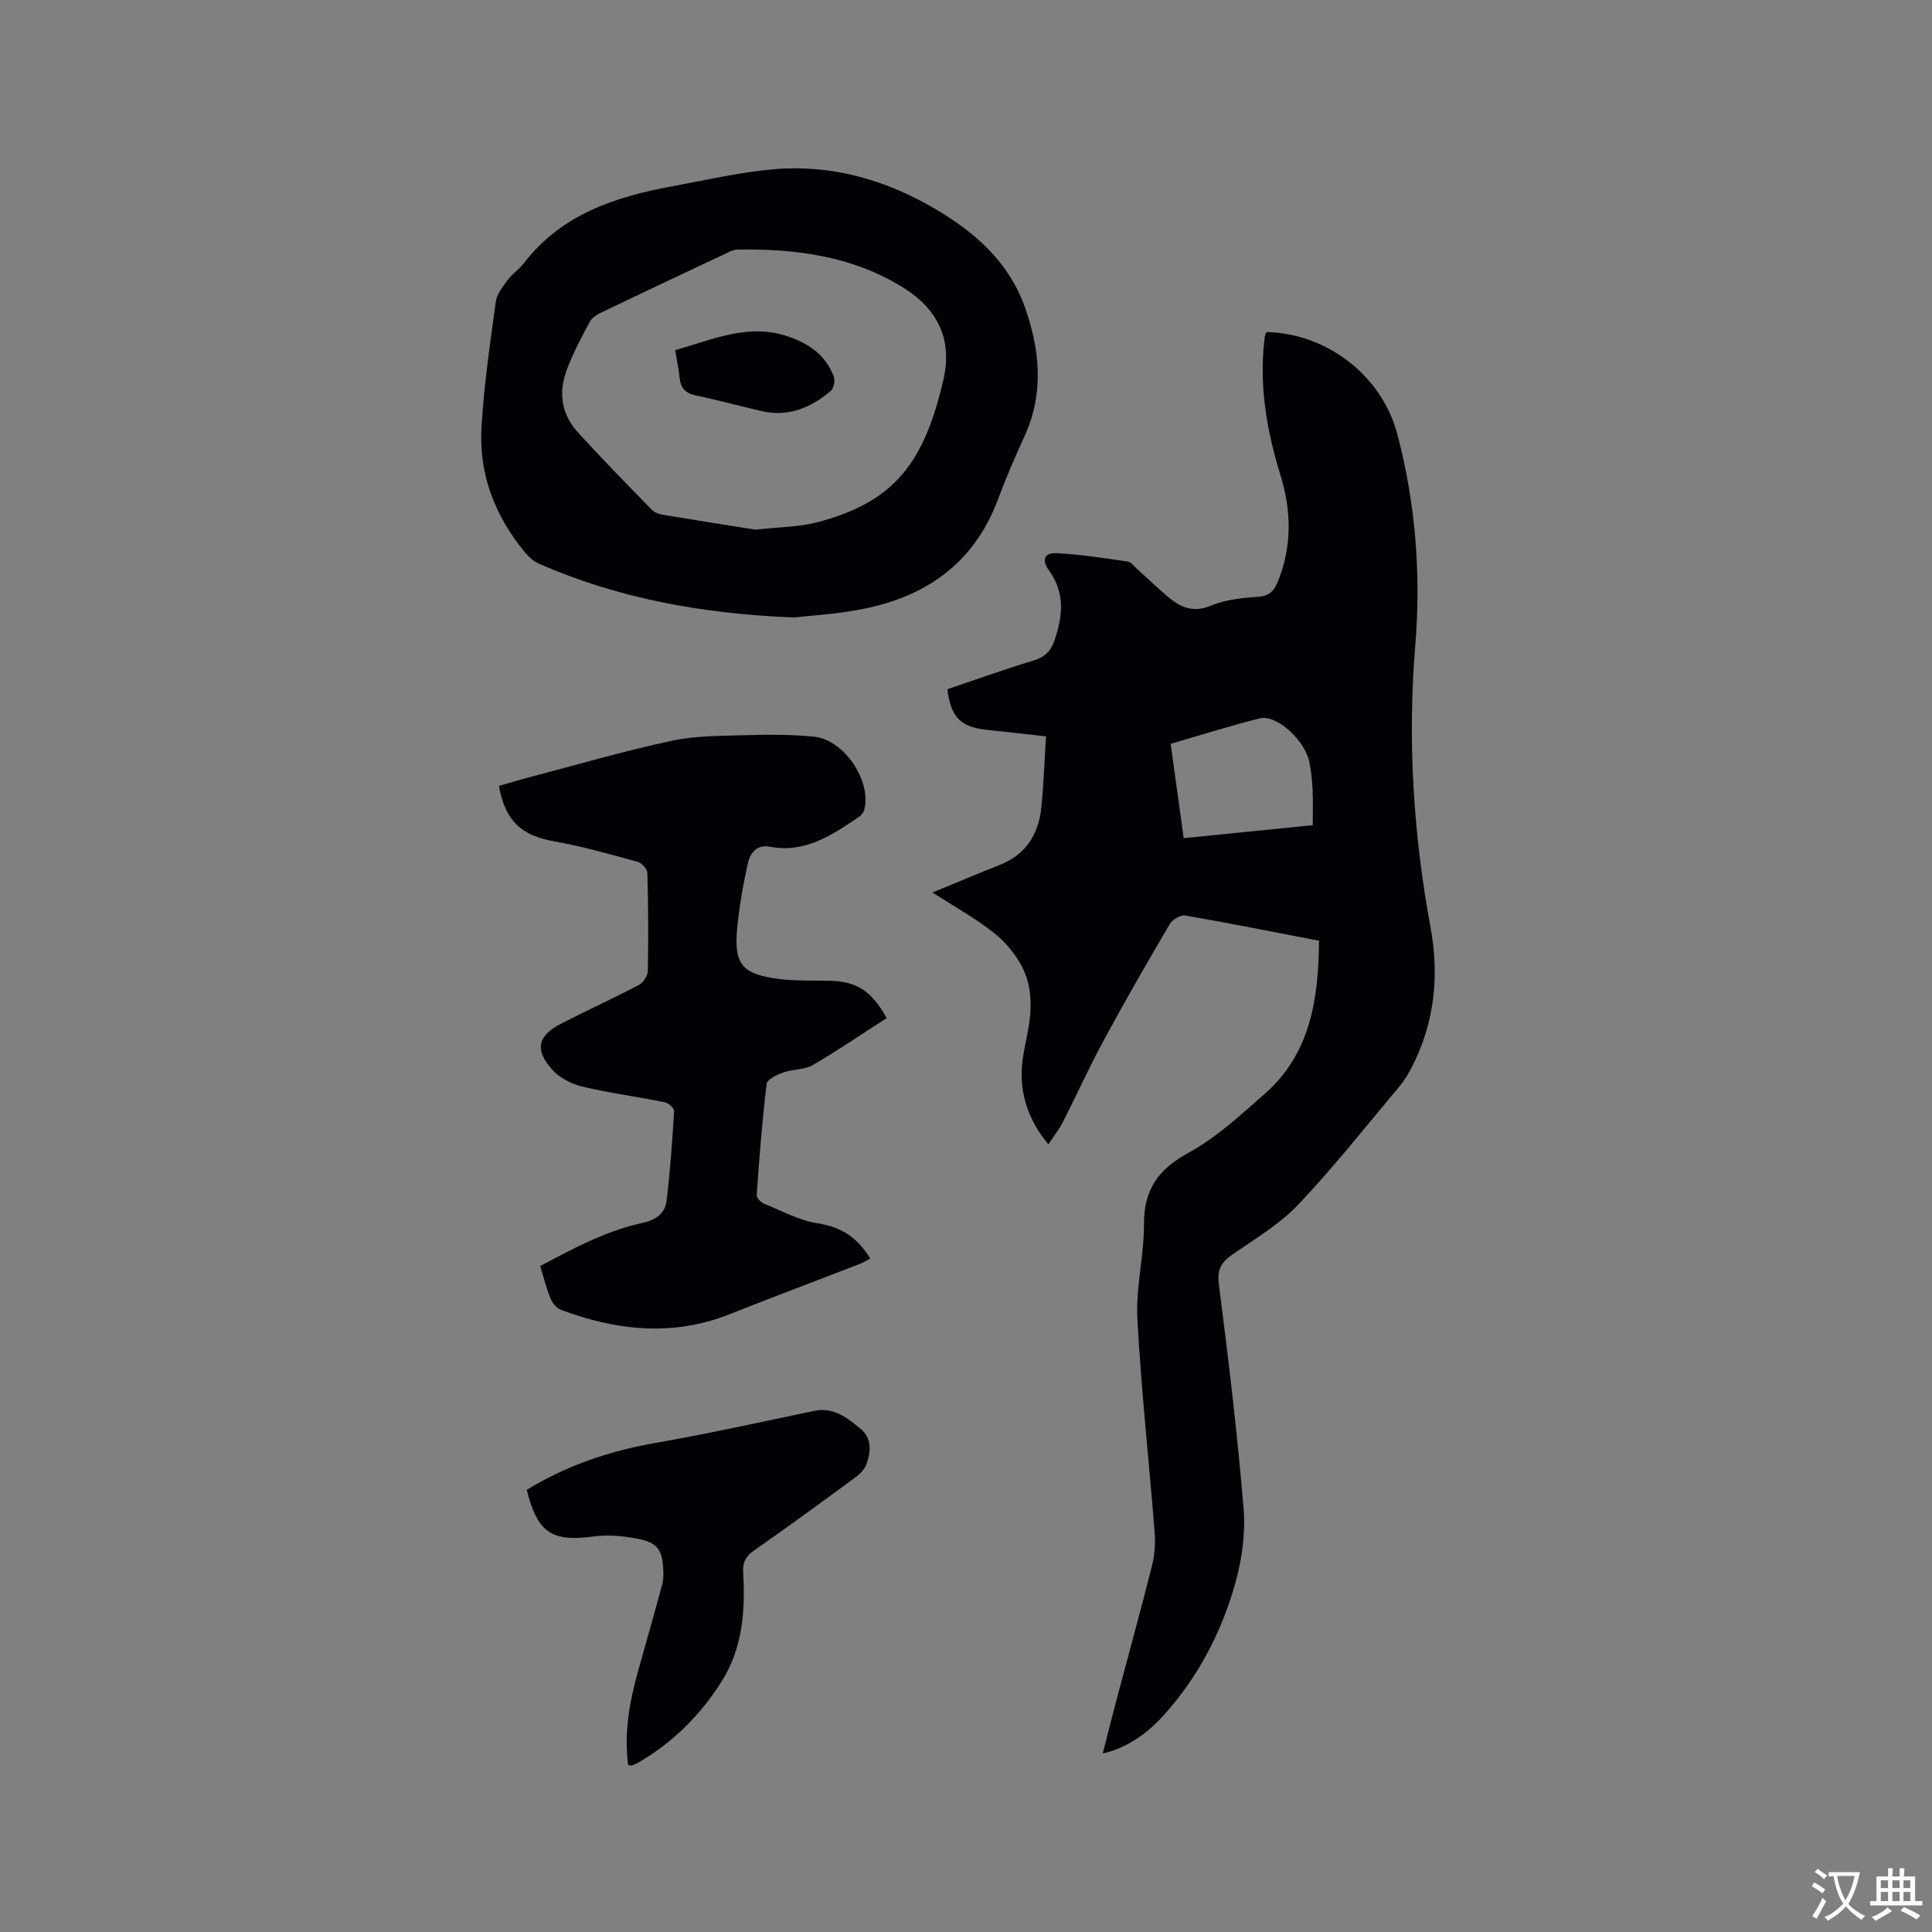
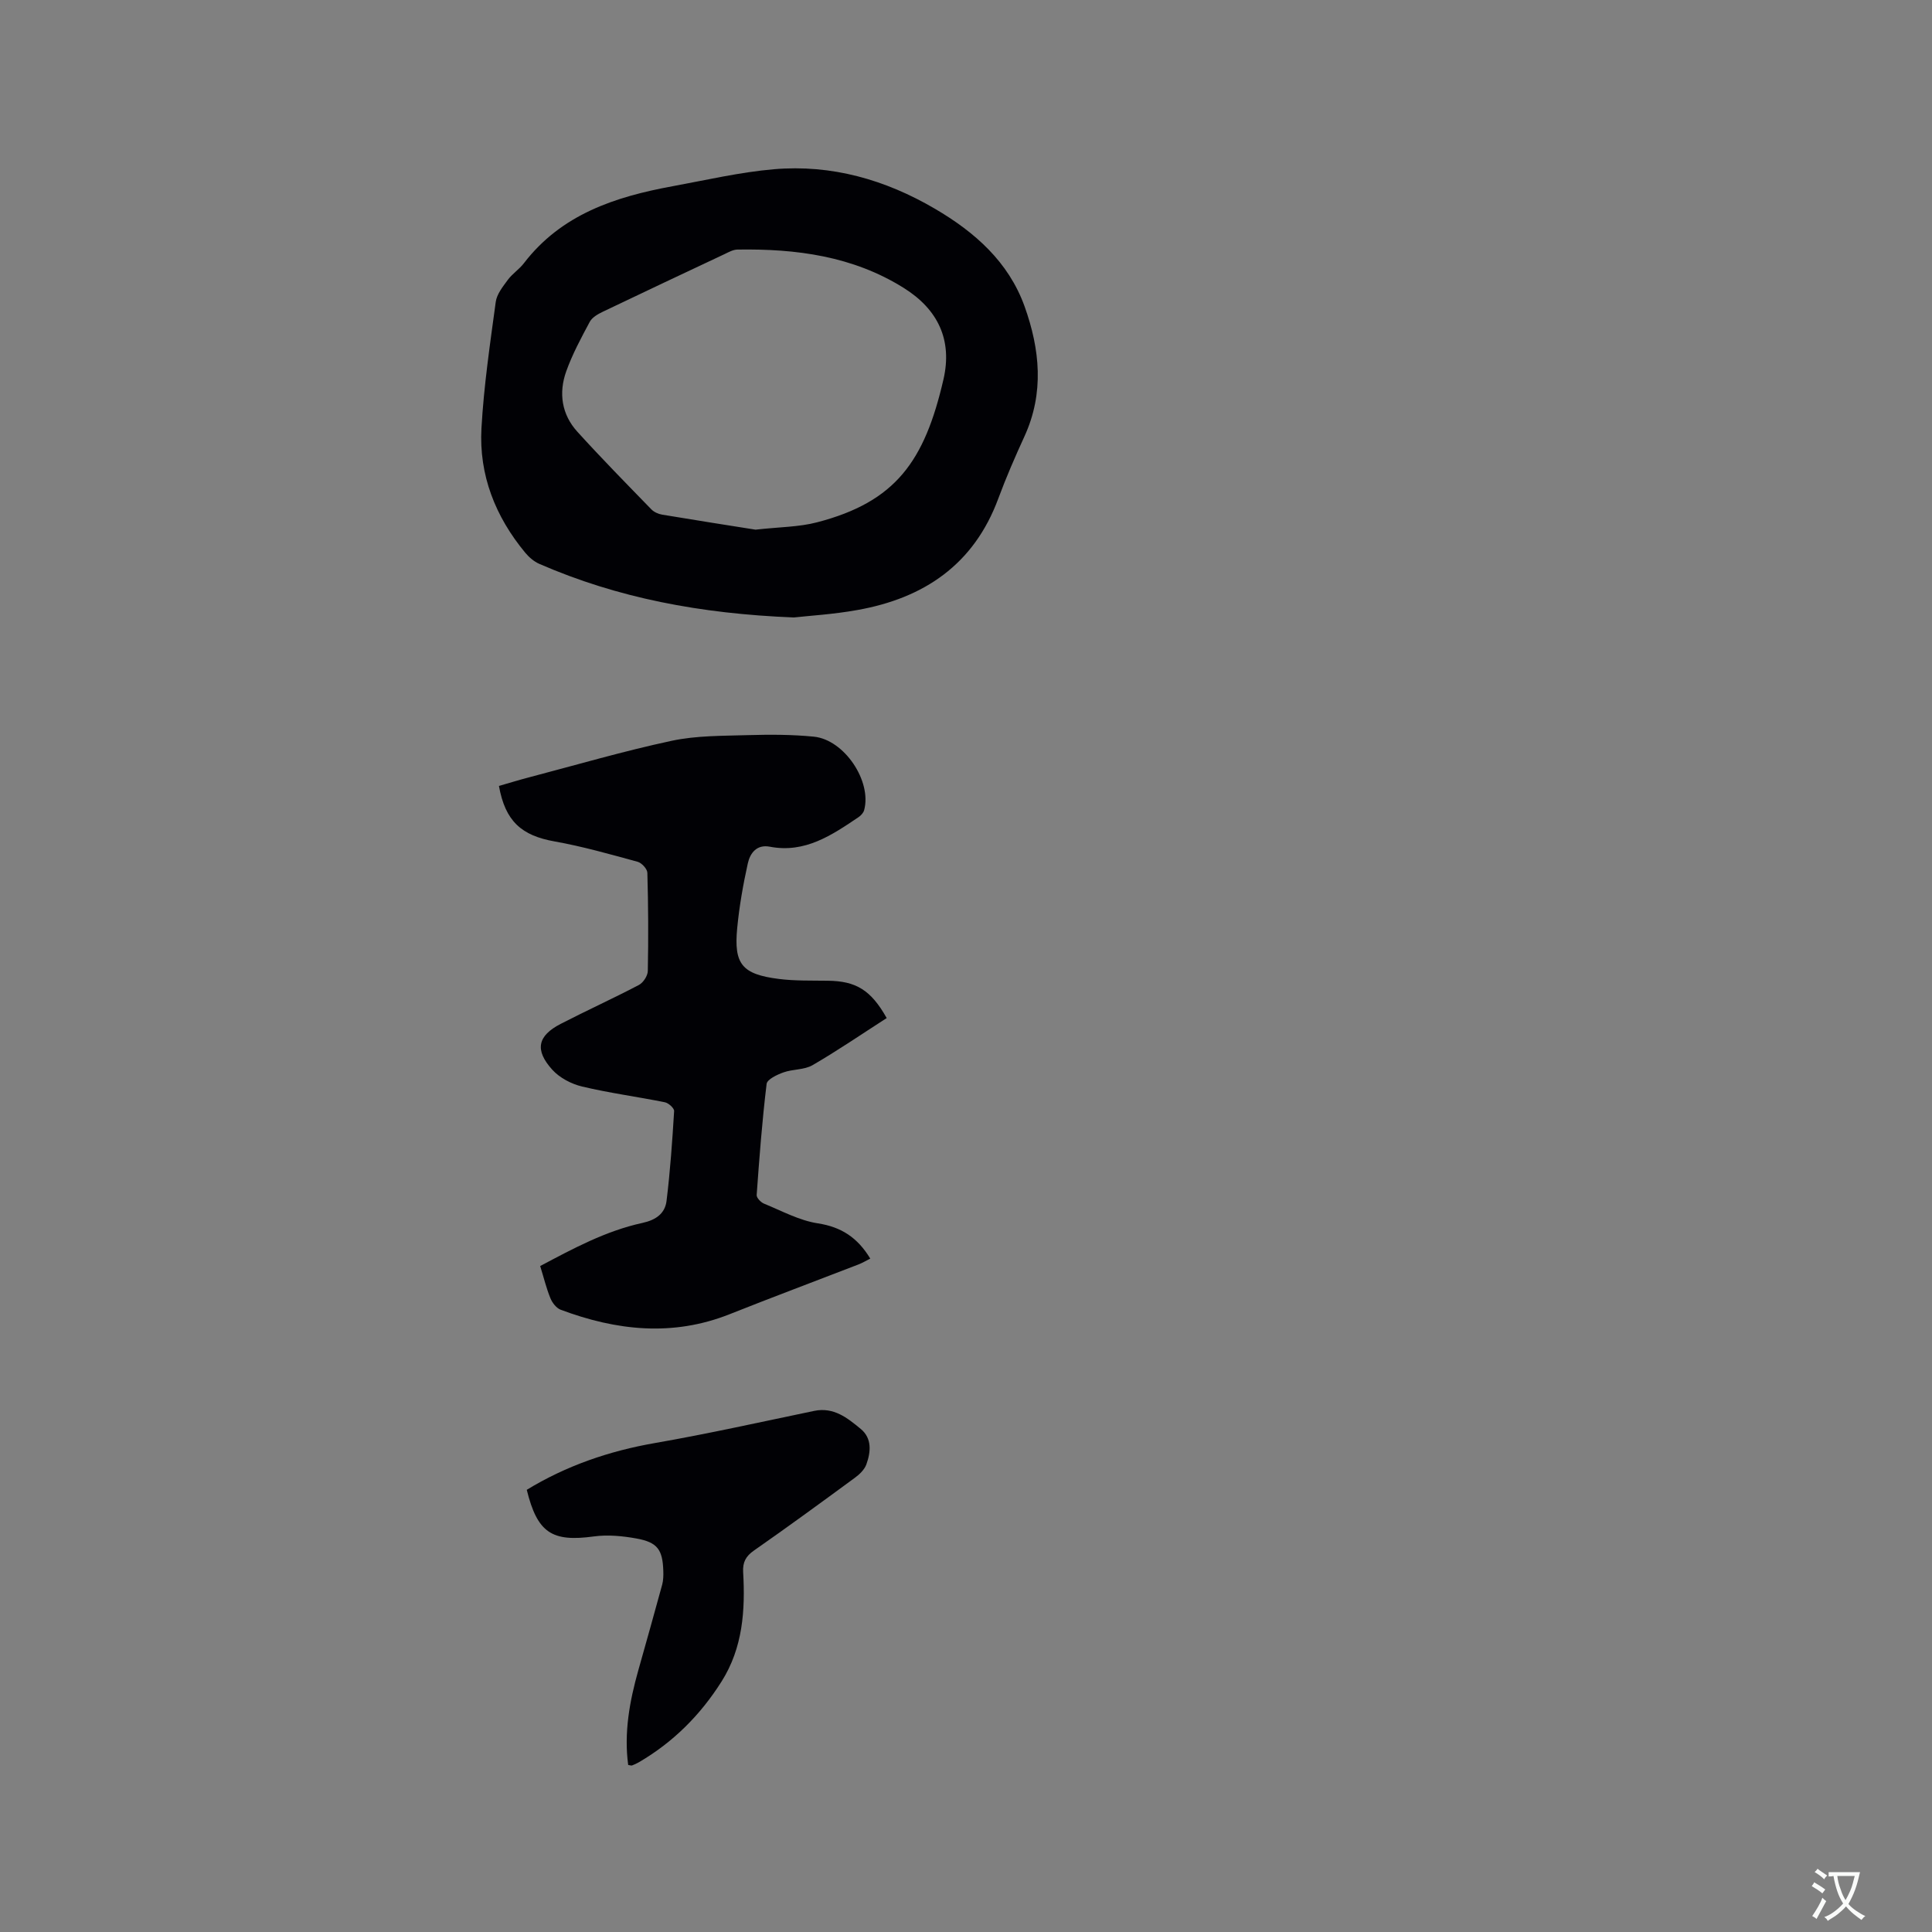
<svg xmlns="http://www.w3.org/2000/svg" enable-background="new 0 0 400 400" viewBox="0 0 400 400">
  <rect x="0" y="0" width="400" height="400" fill="#808080" stroke="none" />
  <g fill="#010105">
-     <path d="m193.05 184.79c5.09-2.09 9.46-3.96 13.89-5.69 5.44-2.14 8.08-6.33 8.65-11.88.49-4.73.64-9.49.97-14.76-4.02-.45-8.19-.93-12.37-1.37-5.29-.56-7.34-2.61-8.04-8.39 5.9-1.99 11.84-4.14 17.88-5.96 2.31-.7 3.52-1.94 4.27-4.11 1.75-5.03 2.26-9.86-1.12-14.53-1.57-2.16-.97-3.7 1.56-3.57 4.94.24 9.86 1.03 14.77 1.74.71.1 1.31 1 1.93 1.56 2.05 1.84 4.05 3.74 6.14 5.54 2.69 2.31 5.35 3.63 9.22 1.99 3.04-1.29 6.59-1.55 9.95-1.84 2.21-.19 3.09-1.34 3.8-3.08 2.99-7.3 2.83-14.69.55-22.09-2.61-8.47-4.2-17.06-3.51-25.97.07-.95.17-1.9.3-2.84.04-.29.24-.55.36-.8 12.65.34 23.88 9.14 27.05 21.15 3.79 14.39 4.93 29 3.71 43.82-1.61 19.55-.4 38.96 3.16 58.24 1.84 9.98.87 19.64-3.76 28.78-.76 1.5-1.64 2.97-2.72 4.25-6.88 8.21-13.53 16.64-20.88 24.4-3.87 4.08-8.93 7.08-13.61 10.32-2.31 1.6-3.24 3.06-2.85 6.13 1.96 15.45 3.84 30.93 5.12 46.45.42 5.14-.33 10.63-1.75 15.62-2.87 10.17-7.75 19.46-14.93 27.38-3.67 4.05-8 6.77-12.49 7.76.99-3.83 1.91-7.48 2.87-11.12 2.44-9.21 4.98-18.39 7.31-27.63.56-2.21.77-4.61.59-6.88-1.16-14.79-2.8-29.56-3.59-44.37-.34-6.49 1.39-13.07 1.37-19.6-.02-7.15 2.94-11.35 9.22-14.77 5.77-3.15 10.79-7.82 15.79-12.21 9.52-8.38 11.11-19.68 11.23-31.69-9.4-1.81-18.52-3.64-27.67-5.22-.97-.17-2.66.8-3.2 1.72-4.67 7.93-9.26 15.91-13.64 23.99-3.02 5.58-5.64 11.38-8.52 17.04-.75 1.48-1.81 2.81-3 4.62-4.05-4.89-5.87-10.1-5.49-16 .16-2.52.8-5.01 1.26-7.51.86-4.69.91-9.42-1.43-13.64-1.42-2.57-3.5-5-5.82-6.79-3.73-2.92-7.91-5.24-12.53-8.19zm52.02-11.26c9.02-.91 17.8-1.79 26.72-2.68 0-2.65.08-4.96-.03-7.27-.09-1.9-.28-3.81-.64-5.67-.88-4.63-6.82-10.06-10.33-9.18-6.12 1.55-12.14 3.45-18.42 5.27.91 6.55 1.78 12.89 2.7 19.53z" />
    <path d="m164.35 127.84c-19.39-.78-36.45-4.03-52.68-11.09-1.1-.48-2.14-1.37-2.92-2.31-6.19-7.47-9.61-16.09-9.07-25.78.49-8.75 1.78-17.46 2.96-26.16.22-1.61 1.47-3.16 2.5-4.56.93-1.27 2.35-2.17 3.31-3.42 7.77-10.15 18.91-13.78 30.78-15.96 6.98-1.28 13.94-2.91 20.98-3.52 11.95-1.03 23.1 2.16 33.39 8.2 8.22 4.82 15.21 10.97 18.53 20.2 3.18 8.88 4.09 17.91-.02 26.89-1.94 4.23-3.8 8.51-5.42 12.88-5.06 13.7-15.42 20.66-29.25 23.1-4.88.88-9.87 1.17-13.09 1.53zm-7.93-18.18c5-.56 9-.54 12.74-1.52 16.3-4.24 22.26-12.65 26.17-29.57 1.89-8.17-1.12-14.51-8.21-18.95-10.57-6.62-22.31-8.14-34.44-7.95-.9.01-1.82.53-2.67.94-8.42 3.96-16.85 7.93-25.24 11.95-1 .48-2.17 1.15-2.66 2.06-1.79 3.34-3.61 6.71-4.88 10.27-1.6 4.47-.95 8.92 2.31 12.5 4.97 5.48 10.16 10.76 15.32 16.07.55.56 1.44.96 2.22 1.09 6.76 1.13 13.54 2.19 19.34 3.11z" />
    <path d="m183.58 210.78c-5.2 3.34-10.16 6.74-15.35 9.75-1.72 1-4.09.8-6.03 1.5-1.32.47-3.37 1.44-3.48 2.38-.93 7.64-1.51 15.33-2.06 23.01-.04.57.86 1.51 1.52 1.78 3.67 1.5 7.3 3.49 11.14 4.08 4.87.75 8.23 2.95 10.86 7.3-.85.43-1.62.89-2.44 1.21-8.88 3.44-17.8 6.77-26.65 10.29-11.82 4.7-23.45 3.41-35-.91-.9-.34-1.75-1.44-2.13-2.38-.84-2.04-1.36-4.22-2.12-6.67 6.82-3.62 13.59-7.28 21.18-8.93 2.8-.61 4.66-1.96 4.98-4.55.76-6.17 1.19-12.39 1.57-18.6.04-.59-1.16-1.68-1.93-1.83-5.7-1.15-11.49-1.91-17.14-3.26-2.22-.53-4.64-1.8-6.15-3.47-3.7-4.09-3.05-7.03 1.74-9.5 5.35-2.76 10.84-5.25 16.18-8.05.9-.47 1.83-1.89 1.85-2.89.14-6.78.1-13.56-.09-20.33-.02-.81-1.17-2.06-2.02-2.29-5.69-1.55-11.39-3.18-17.19-4.21-6.85-1.22-10.21-4.17-11.52-11.49 2.06-.59 4.16-1.24 6.27-1.79 9.83-2.58 19.59-5.44 29.51-7.56 5.11-1.09 10.51-1.01 15.78-1.17 4.55-.13 9.13-.13 13.65.32 6.31.64 12.03 9.23 10.4 15.22-.15.54-.65 1.09-1.13 1.42-5.56 3.75-11.11 7.54-18.4 6.14-2.72-.52-4.08 1.34-4.55 3.44-.98 4.42-1.77 8.91-2.2 13.41-.72 7.48 1 9.56 8.62 10.53 3.33.42 6.74.32 10.12.37 5.81.06 8.93 1.88 12.21 7.73z" />
    <path d="m130.06 365.42c-.9-6.7.29-13.19 2.1-19.62 1.66-5.9 3.33-11.8 4.94-17.72.24-.9.26-1.89.23-2.84-.14-4.4-1.2-5.92-5.55-6.71-2.88-.52-5.94-.82-8.81-.43-8.7 1.19-11.71-.72-13.91-9.65 8.19-4.99 17.06-8.04 26.57-9.69 11.03-1.92 21.97-4.37 32.94-6.65 4.06-.84 6.89 1.47 9.63 3.73 2.37 1.95 2.1 4.77 1.17 7.35-.39 1.08-1.41 2.06-2.38 2.77-6.92 5.08-13.85 10.15-20.89 15.06-1.69 1.18-2.35 2.42-2.24 4.44.45 7.93-.05 15.68-4.47 22.68-4.38 6.93-10.01 12.57-17.11 16.71-.45.26-.94.48-1.43.67-.16.05-.39-.05-.79-.1z" />
-     <path d="m139.79 72.5c7.85-2.21 15.23-5.68 23.53-2.79 4.35 1.51 7.7 3.94 9.32 8.3.3.81-.01 2.38-.63 2.91-4.11 3.5-8.79 5.46-14.31 4.2-4.52-1.03-8.99-2.29-13.53-3.22-2.21-.45-3.24-1.51-3.47-3.68-.19-1.86-.58-3.7-.91-5.72z" />
+     <path d="m139.79 72.5z" />
  </g>
  <path d="m377.9 391.2c-.2.3-.4.5-.6.8-.7-.6-1.4-1-2.2-1.5.2-.3.4-.5.5-.8.6.4 1.4.8 2.3 1.5zm-1.8 6.1c-.2-.2-.5-.4-.9-.6.4-.6.8-1.2 1.2-1.9s.7-1.3.9-1.9c.3.3.5.5.8.7-.7 1.3-1.4 2.6-2 3.7zm2.2-9c-.3.3-.5.5-.6.8-.6-.6-1.3-1.1-2-1.5.3-.3.5-.5.6-.7.6.5 1.3.9 2 1.4zm.3.2v-.9h2 4.5c-.3 1.3-.6 2.5-1 3.6s-.9 2.1-1.4 3c.4.5 1 1 1.6 1.4s1.2.8 1.9 1.1c-.3.2-.5.4-.8.8-.4-.3-1-.7-1.6-1.2s-1.2-1.1-1.6-1.6c-.5.6-1.1 1.1-1.7 1.6s-1.4.9-2.1 1.4c-.1-.3-.3-.5-.7-.8.6-.2 1.2-.5 1.9-1s1.4-1.1 2-1.8c-.5-.8-.9-1.6-1.2-2.5s-.6-2-.8-3.2c-.4.1-.7.1-1 .1zm2.5 2.7c.3 1 .7 1.7 1 2.2.3-.5.6-1.1 1-2s.6-1.9.9-3h-3.2-.4c.1.9.3 1.8.7 2.8z" fill="#fafbfa" />
-   <path d="m396.5 388.5v1.5 3.6h1.5v.9c-.4 0-1 0-1.7 0h-7.9c-.5 0-.9 0-1.2 0v-.9h1.3v-3.5c0-.7 0-1.2 0-1.6h2.4c0-.8 0-1.4 0-1.7h1c0 .3-.1.8-.1 1.7h1.5c0-.8 0-1.4 0-1.7h1c0 .3-.1.9-.1 1.7zm-8.2 9.2c-.2-.3-.5-.5-.8-.8.8-.3 1.4-.6 1.9-.9s1-.7 1.4-1.1c.3.3.6.5.9.8-1.6 1-2.8 1.6-3.4 2zm2.6-6.8v-1.6h-1.5v1.6zm0 2.7v-1.9h-1.5v1.9zm2.4-2.7v-1.6h-1.5v1.6zm0 2.7v-1.9h-1.5v1.9zm.2 2 .7-.8c.4.2.9.5 1.6.8s1.3.7 1.8 1c-.3.3-.5.5-.8.8-.4-.3-1.5-1-3.3-1.8zm2-4.7v-1.6h-1.4v1.6zm0 2.7v-1.9h-1.4v1.9z" fill="#fafbfa" />
</svg>